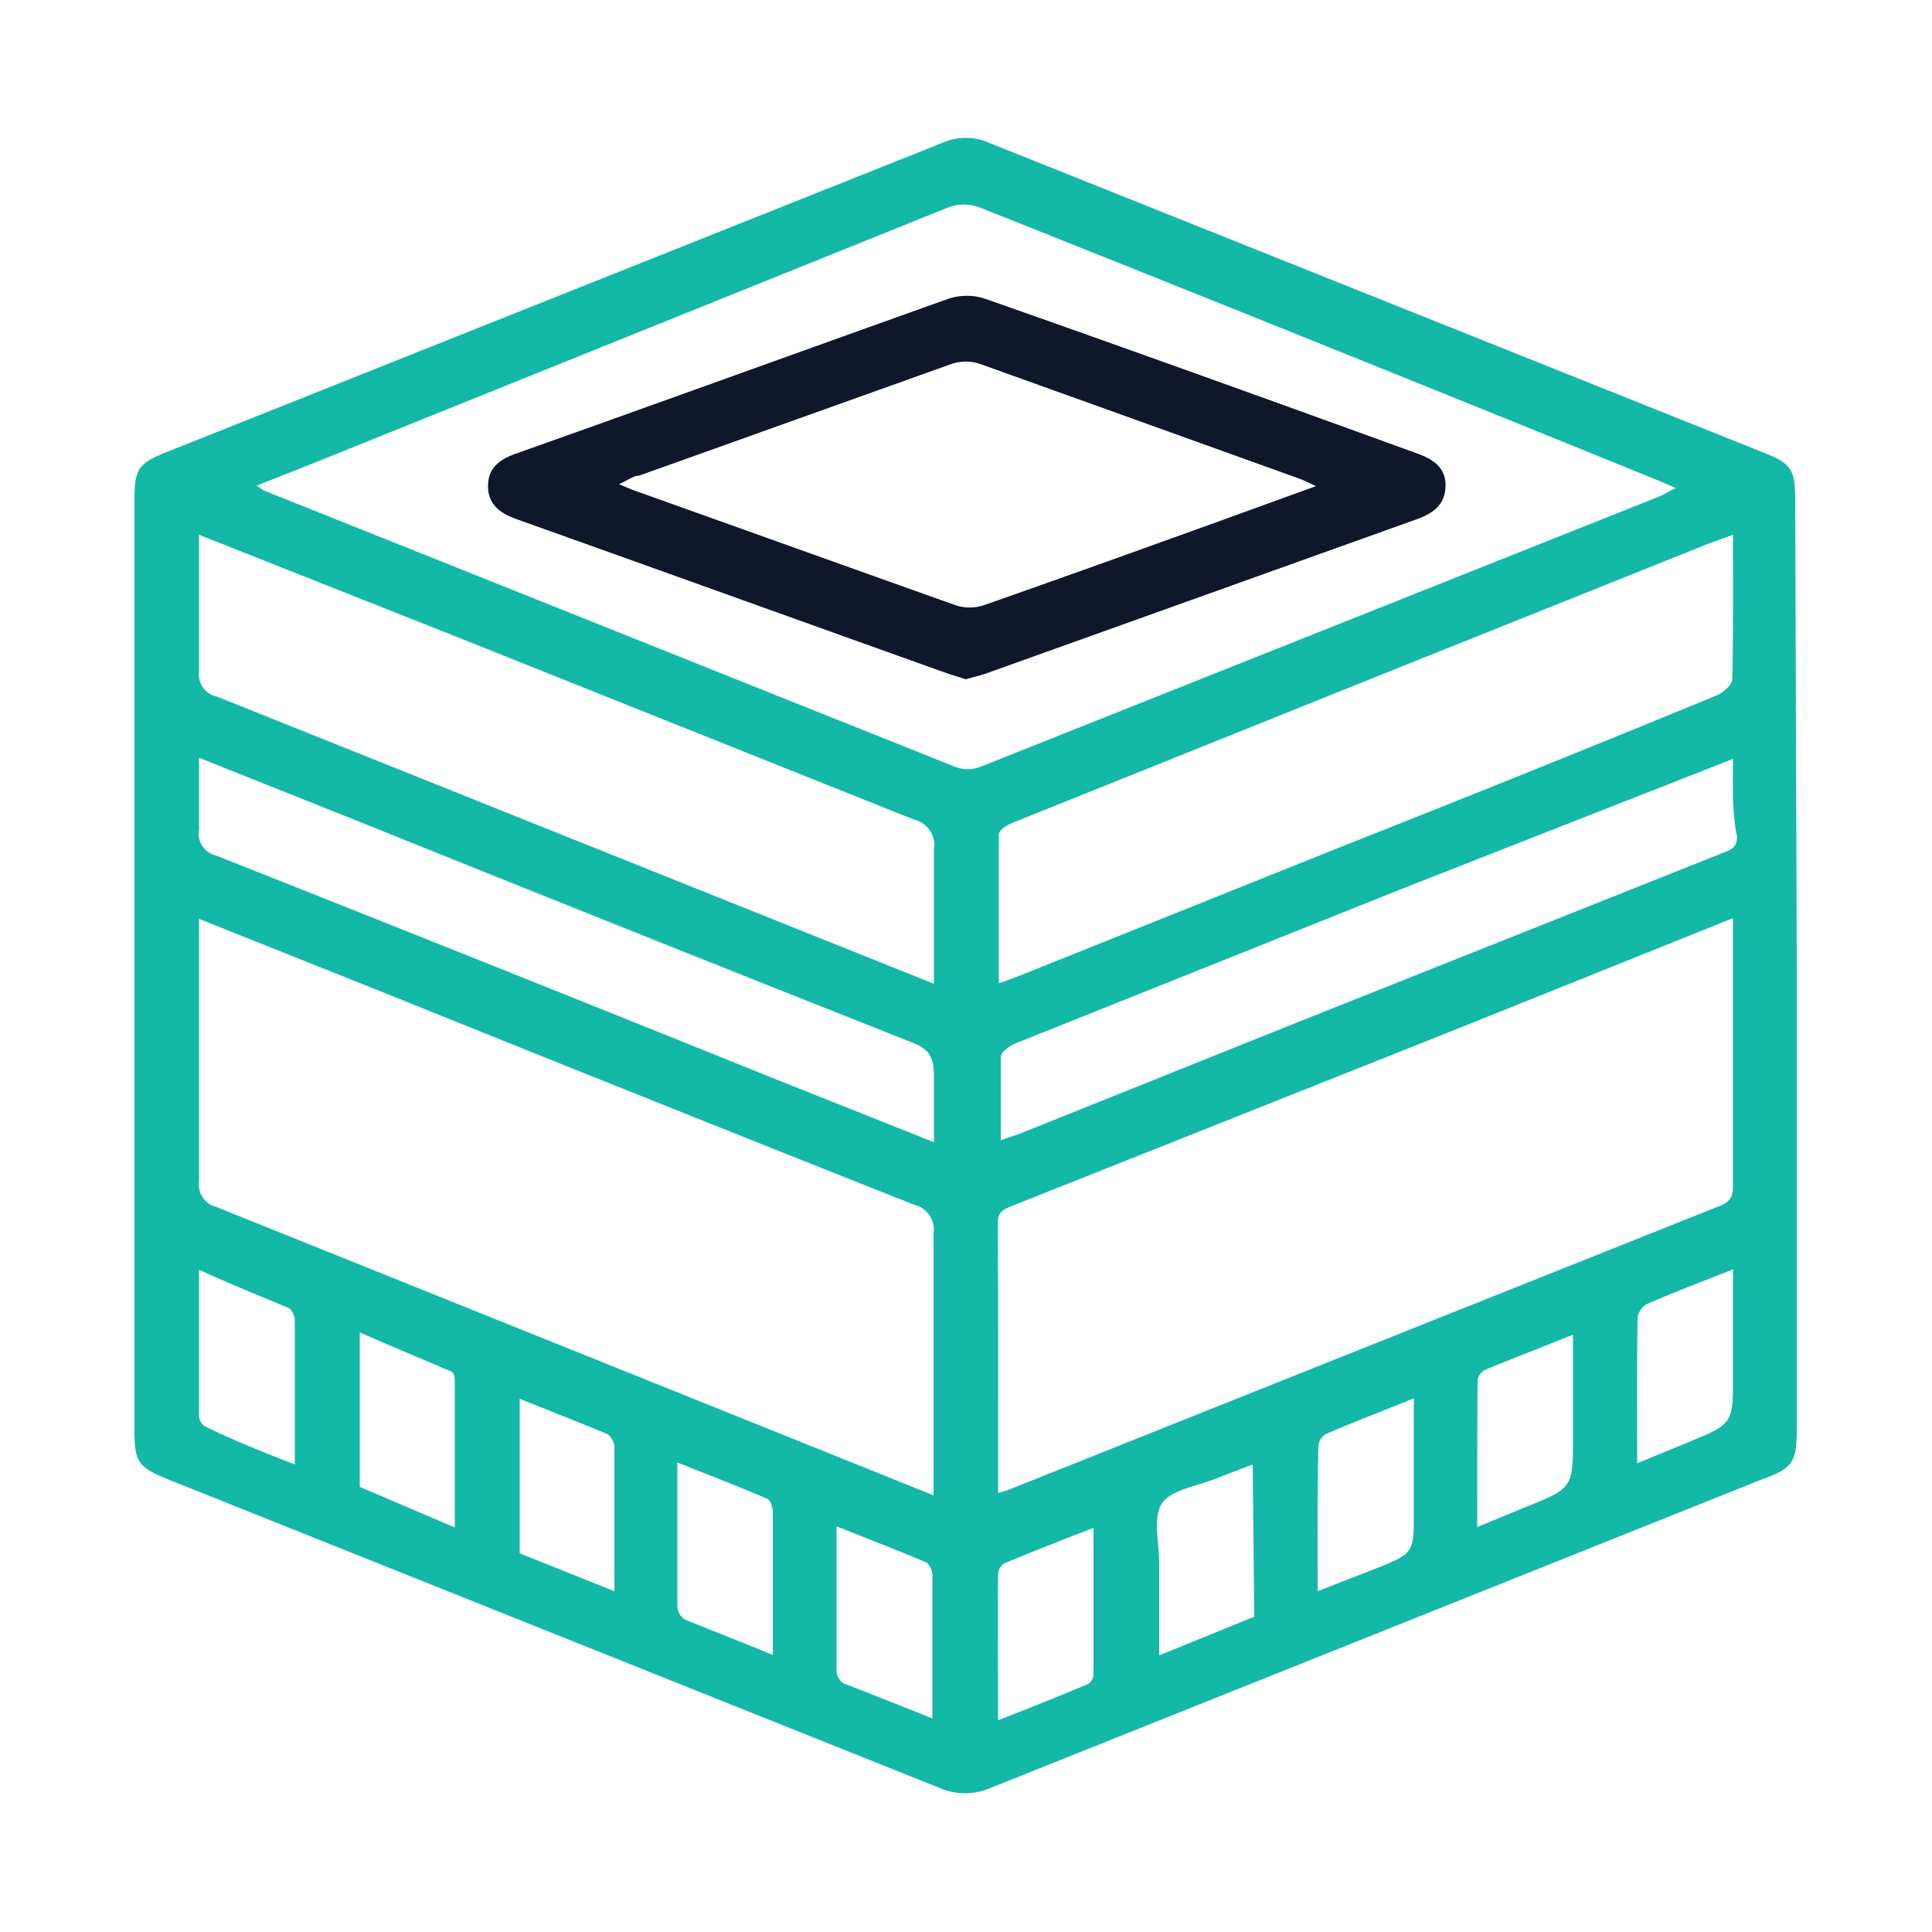
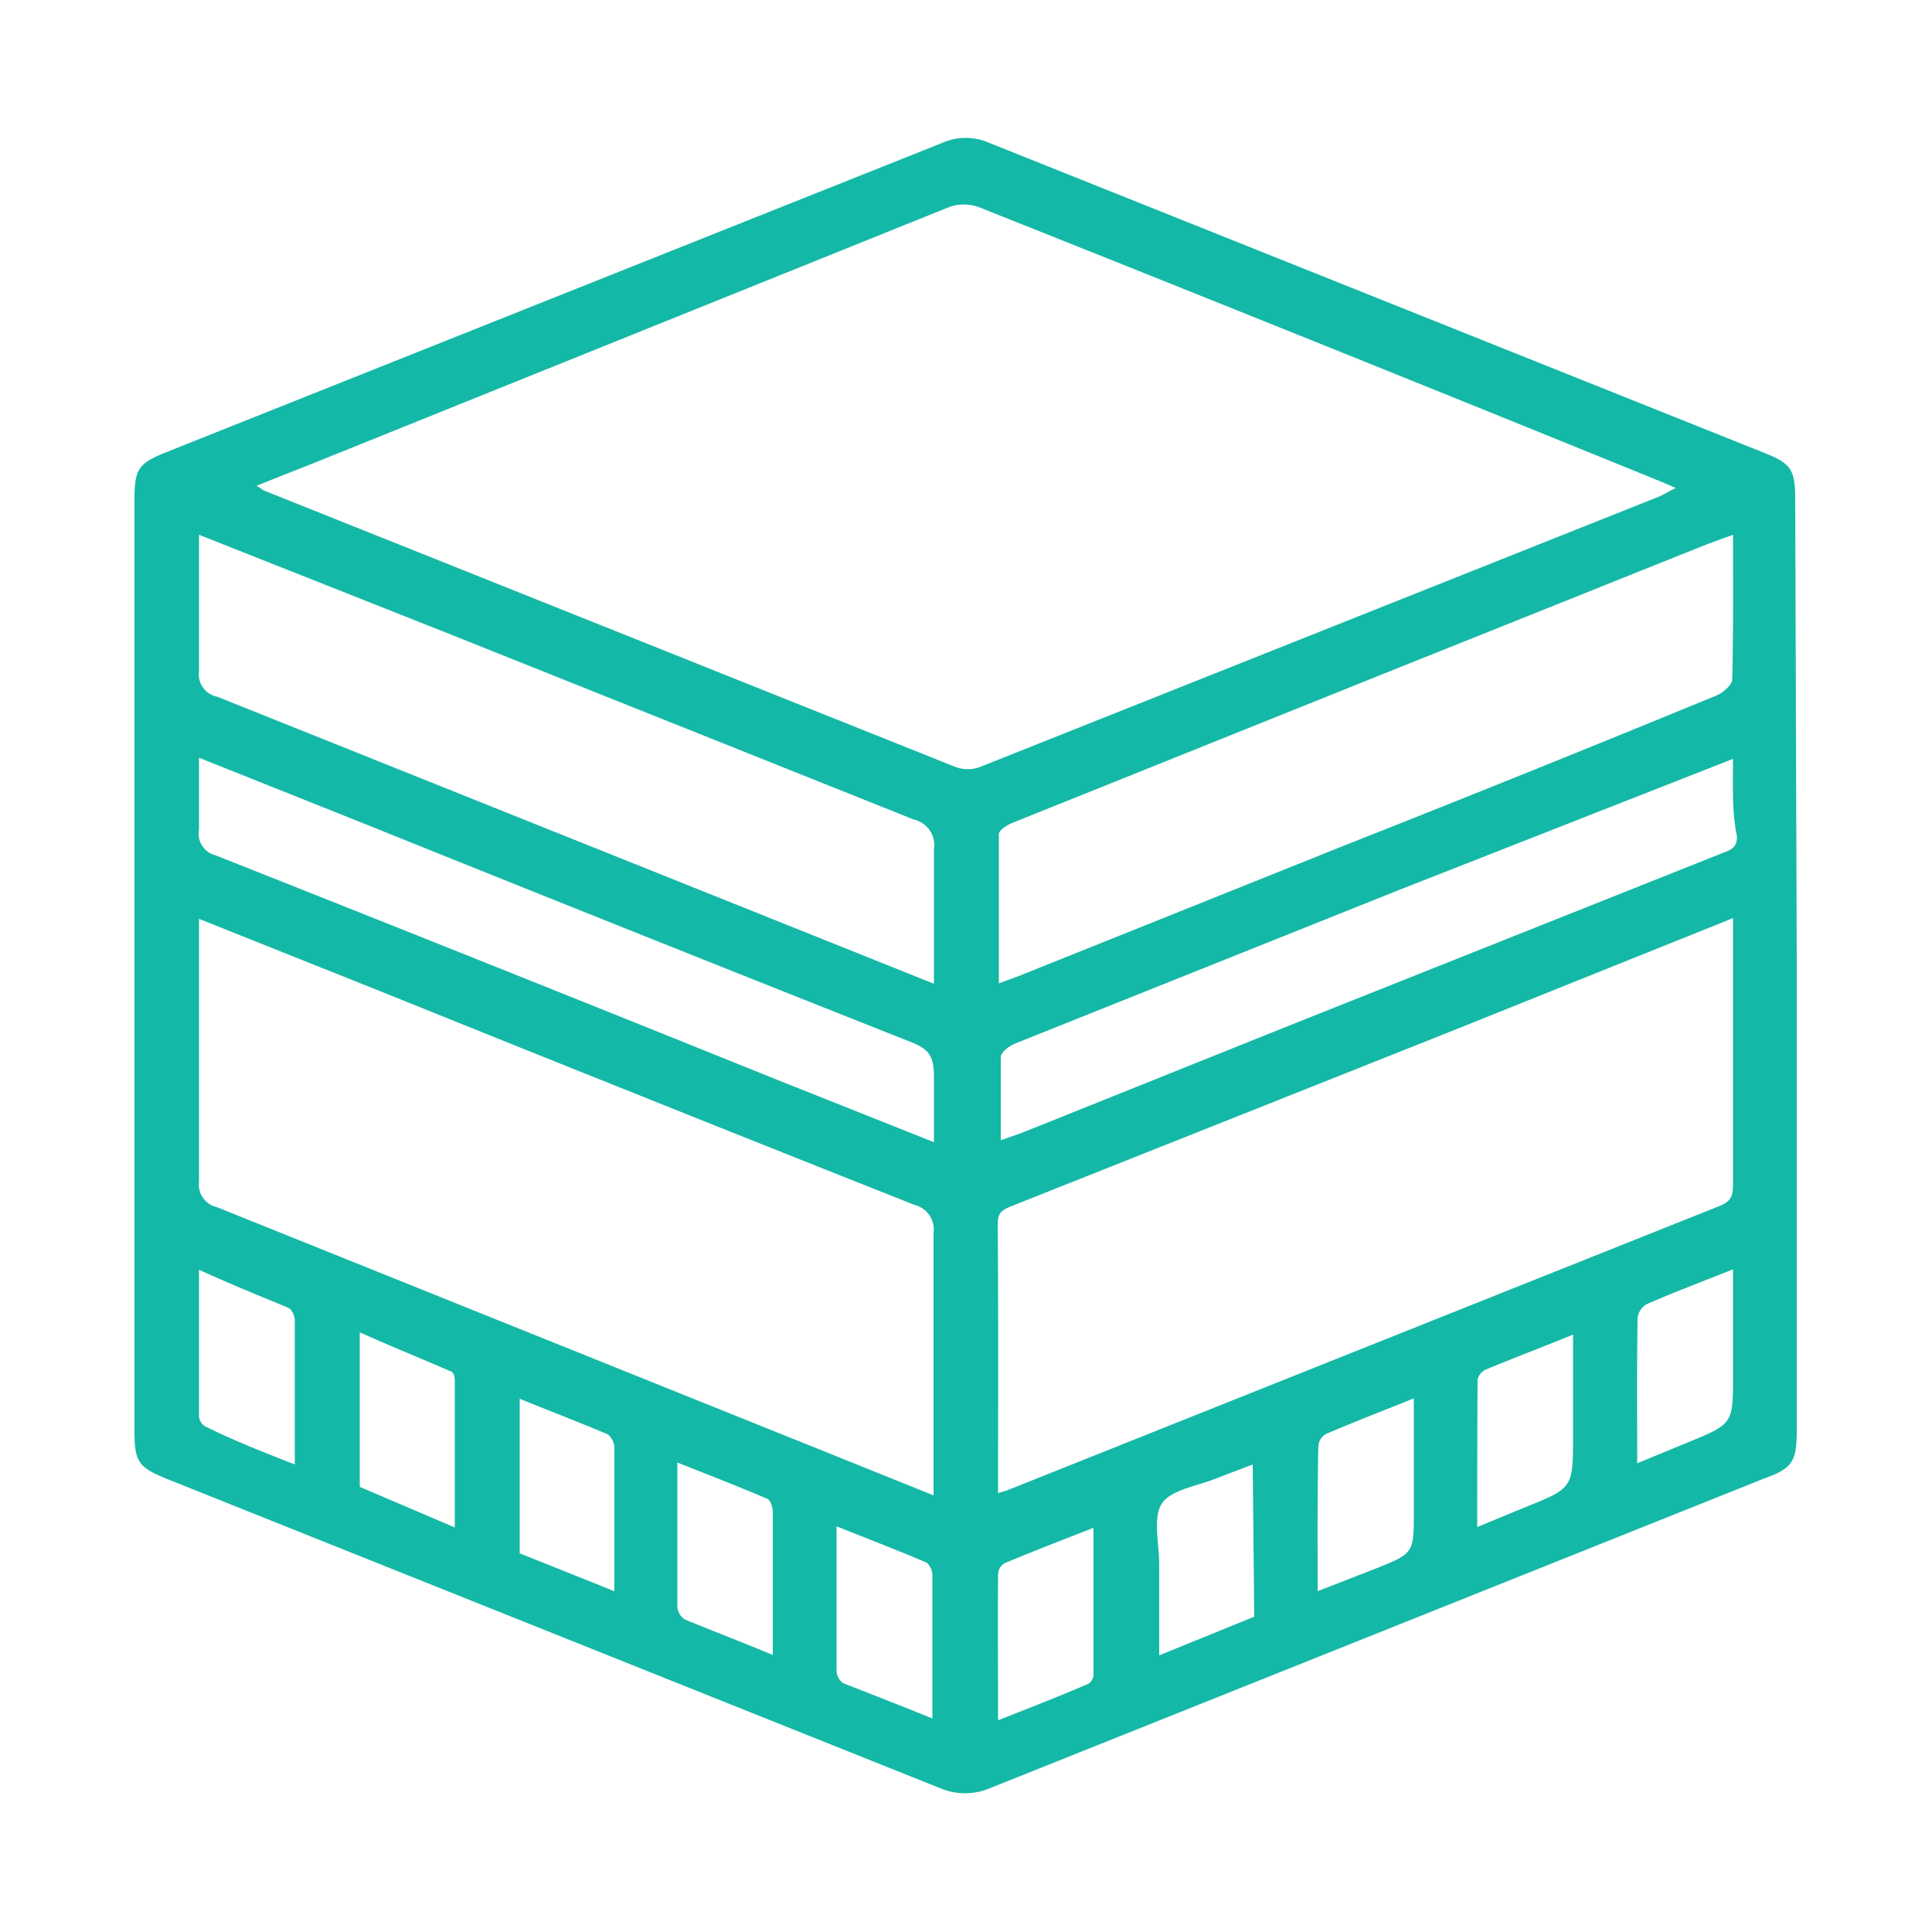
<svg xmlns="http://www.w3.org/2000/svg" id="Layer_1" data-name="Layer 1" viewBox="0 0 50 50">
  <defs>
    <style>.cls-1{fill:#14b8a6;}.cls-2{fill:#0f172a;}</style>
  </defs>
  <path class="cls-1" d="M46.5,25v12c0,.82-.1,1-.86,1.27q-10,4-20,8a1.66,1.66,0,0,1-1.33,0q-10-4-20-8c-.73-.3-.83-.44-.83-1.24V12.93c0-.79.1-.94.83-1.23l20.07-8a1.51,1.51,0,0,1,1.23,0l20,8c.76.3.85.44.85,1.27ZM25.83,38.64l.21-.06q9.24-3.69,18.49-7.38c.29-.12.32-.29.32-.55,0-2.19,0-4.38,0-6.56,0-.1,0-.19,0-.33l-.47.19-7,2.81L26.24,31.19c-.22.09-.42.14-.42.47C25.84,34,25.83,36.28,25.83,38.64ZM5.15,23.78c0,2.32,0,4.56,0,6.8a.6.6,0,0,0,.46.66L22,37.83l2.16.87v-.58c0-2.06,0-4.13,0-6.2a.66.66,0,0,0-.5-.74q-6.81-2.7-13.6-5.44ZM6.64,12.57l.18.12,17.91,7.16a.91.91,0,0,0,.63,0l17.58-7c.12-.05.24-.13.43-.22l-.32-.14Q34.2,8.89,25.33,5.36a1.14,1.14,0,0,0-.77,0L8.08,12Zm38.21,1.27-.66.24-8.14,3.26-9.81,3.94c-.16.06-.39.2-.39.31,0,1.27,0,2.54,0,3.86l.54-.2,8.33-3.34Q39.56,20,44.42,18c.17-.07.4-.27.41-.41C44.86,16.37,44.85,15.13,44.85,13.84Zm-39.7,0c0,1.23,0,2.38,0,3.53a.59.59,0,0,0,.47.66L21.4,24.35l2.77,1.11c0-1.21,0-2.34,0-3.47a.68.68,0,0,0-.52-.78L11.74,16.45Zm39.7,5.8-.51.2L36.29,23l-10,4c-.16.06-.39.23-.39.36,0,.7,0,1.4,0,2.15l.54-.19,7.08-2.84,11-4.38c.21-.09.45-.12.43-.47C44.82,21,44.85,20.36,44.85,19.62ZM24.17,29.56c0-.61,0-1.16,0-1.7s-.14-.71-.59-.89q-7.12-2.82-14.22-5.68L5.15,19.61c0,.66,0,1.26,0,1.86a.58.58,0,0,0,.44.67Q12.81,25,20,27.9Zm18.2,8.31,1.31-.54c1.17-.48,1.17-.48,1.17-1.73V32.85c-.8.32-1.52.59-2.23.9a.48.48,0,0,0-.24.37C42.36,35.34,42.37,36.56,42.37,37.87Zm-30.6,1.66c0-1.31,0-2.53,0-3.75,0-.1,0-.27-.13-.3-.76-.33-1.53-.64-2.33-1v4ZM7.63,37.9c0-1.3,0-2.5,0-3.7a.45.45,0,0,0-.14-.34c-.75-.32-1.52-.62-2.34-1,0,1.32,0,2.55,0,3.79a.33.33,0,0,0,.17.27C6.07,37.29,6.81,37.58,7.63,37.9Zm24.79,0-.94.36c-.49.2-1.17.29-1.41.65S30,39.94,30,40.49v2.35l2.46-1Zm-6.59,6.62c.82-.32,1.58-.62,2.33-.94a.3.3,0,0,0,.14-.23c0-1.25,0-2.5,0-3.81-.82.32-1.57.61-2.31.92a.35.35,0,0,0-.16.28C25.82,41.94,25.83,43.18,25.83,44.49Zm12.4-5L39.49,39c1.22-.49,1.22-.5,1.22-1.84V34.54c-.81.33-1.55.61-2.27.91a.37.37,0,0,0-.2.26C38.23,37,38.23,38.2,38.23,39.52ZM34.1,41.18l1.49-.58c1-.4,1-.4,1-1.48V36.19c-.82.33-1.55.61-2.27.92a.39.39,0,0,0-.2.3C34.09,38.64,34.1,39.87,34.1,41.18Zm-18.2,0c0-1.3,0-2.52,0-3.74a.48.48,0,0,0-.17-.32c-.74-.31-1.49-.6-2.28-.92v4ZM20,42.83c0-1.3,0-2.5,0-3.7,0-.12-.06-.31-.14-.34-.75-.32-1.52-.62-2.33-.94,0,1.29,0,2.51,0,3.73a.42.42,0,0,0,.21.34C18.5,42.23,19.23,42.51,20,42.83Zm4.13,1.66c0-1.31,0-2.51,0-3.71a.45.45,0,0,0-.15-.34c-.75-.32-1.51-.61-2.33-.94,0,1.3,0,2.52,0,3.74a.41.41,0,0,0,.17.32C22.61,43.87,23.36,44.16,24.17,44.49Z" />
-   <path class="cls-2" d="M25,17.58l-.45-.14c-3.72-1.33-7.44-2.67-11.17-4-.42-.15-.75-.37-.75-.86s.32-.7.75-.85c3.72-1.32,7.44-2.67,11.17-4a1.51,1.51,0,0,1,.94,0c3.73,1.31,7.45,2.65,11.17,4,.42.15.76.36.75.85s-.33.71-.75.86l-11.17,4C25.31,17.5,25.15,17.53,25,17.58Zm9.06-5-.37-.17c-2.78-1-5.56-2-8.35-3a1.16,1.16,0,0,0-.69,0l-8.11,2.9c-.15,0-.29.12-.52.22l.33.14c2.8,1,5.59,2,8.4,3a1.17,1.17,0,0,0,.69,0c2-.7,4-1.42,6-2.14Z" />
</svg>